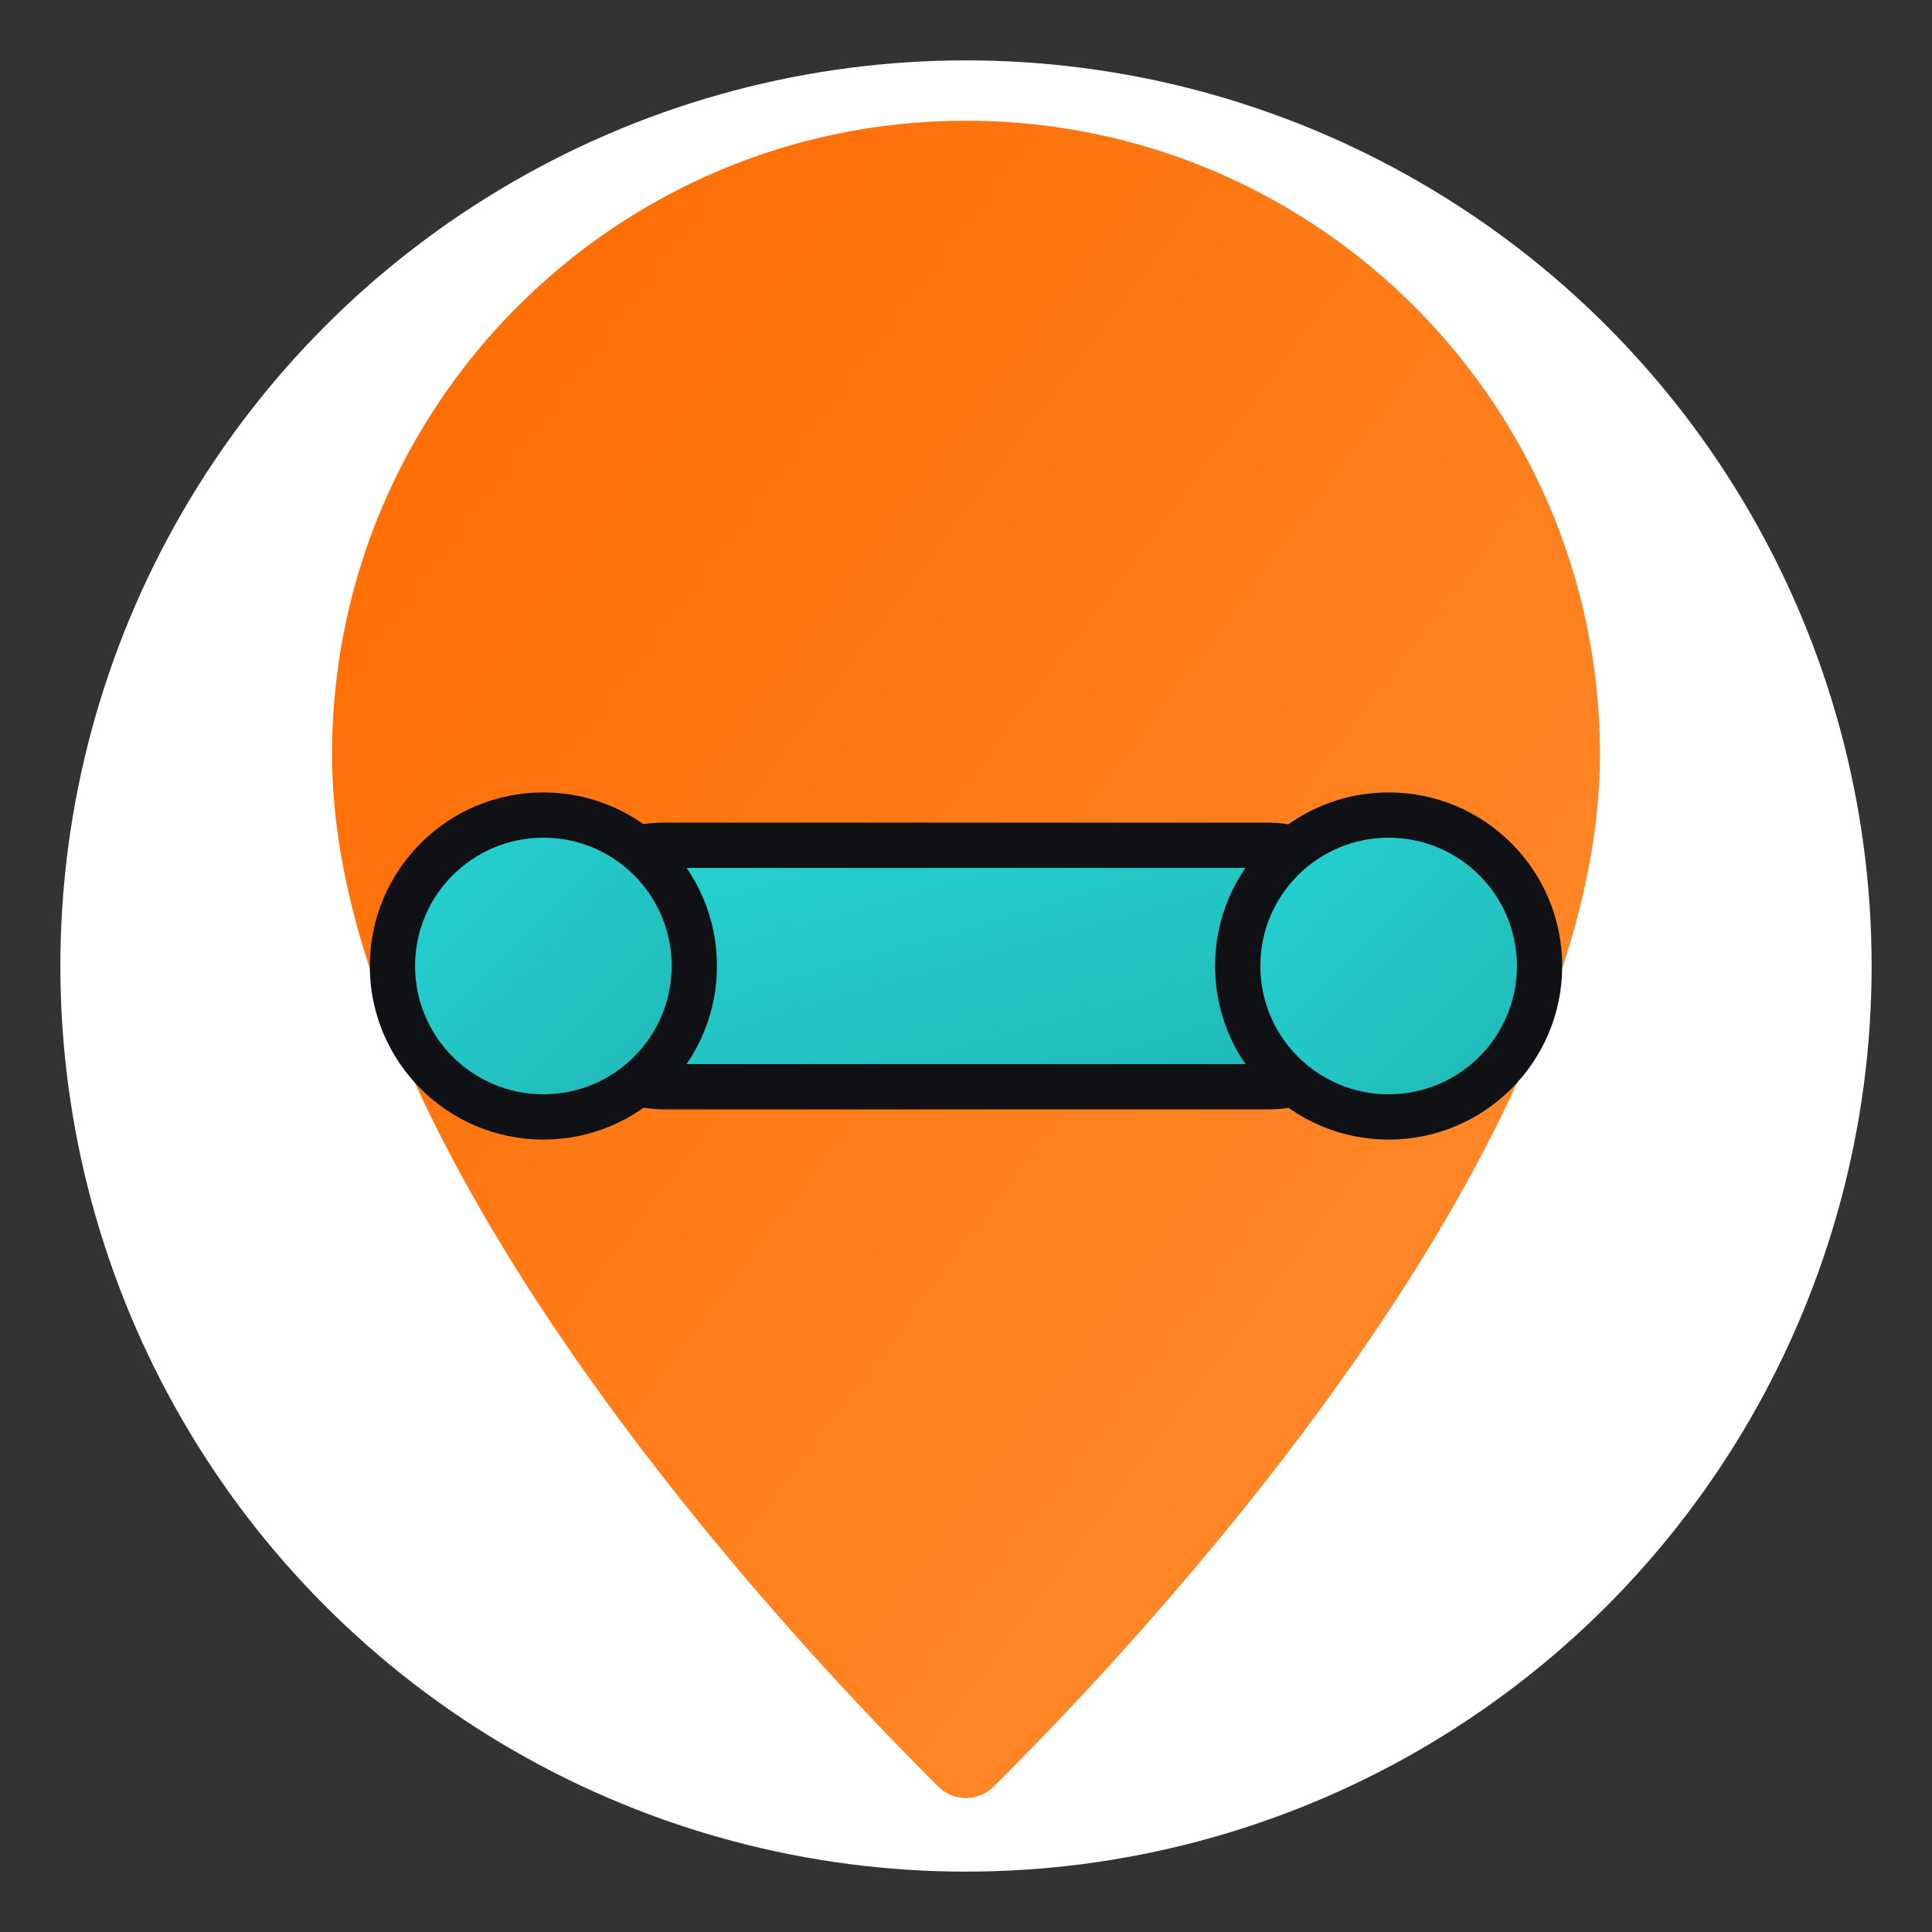
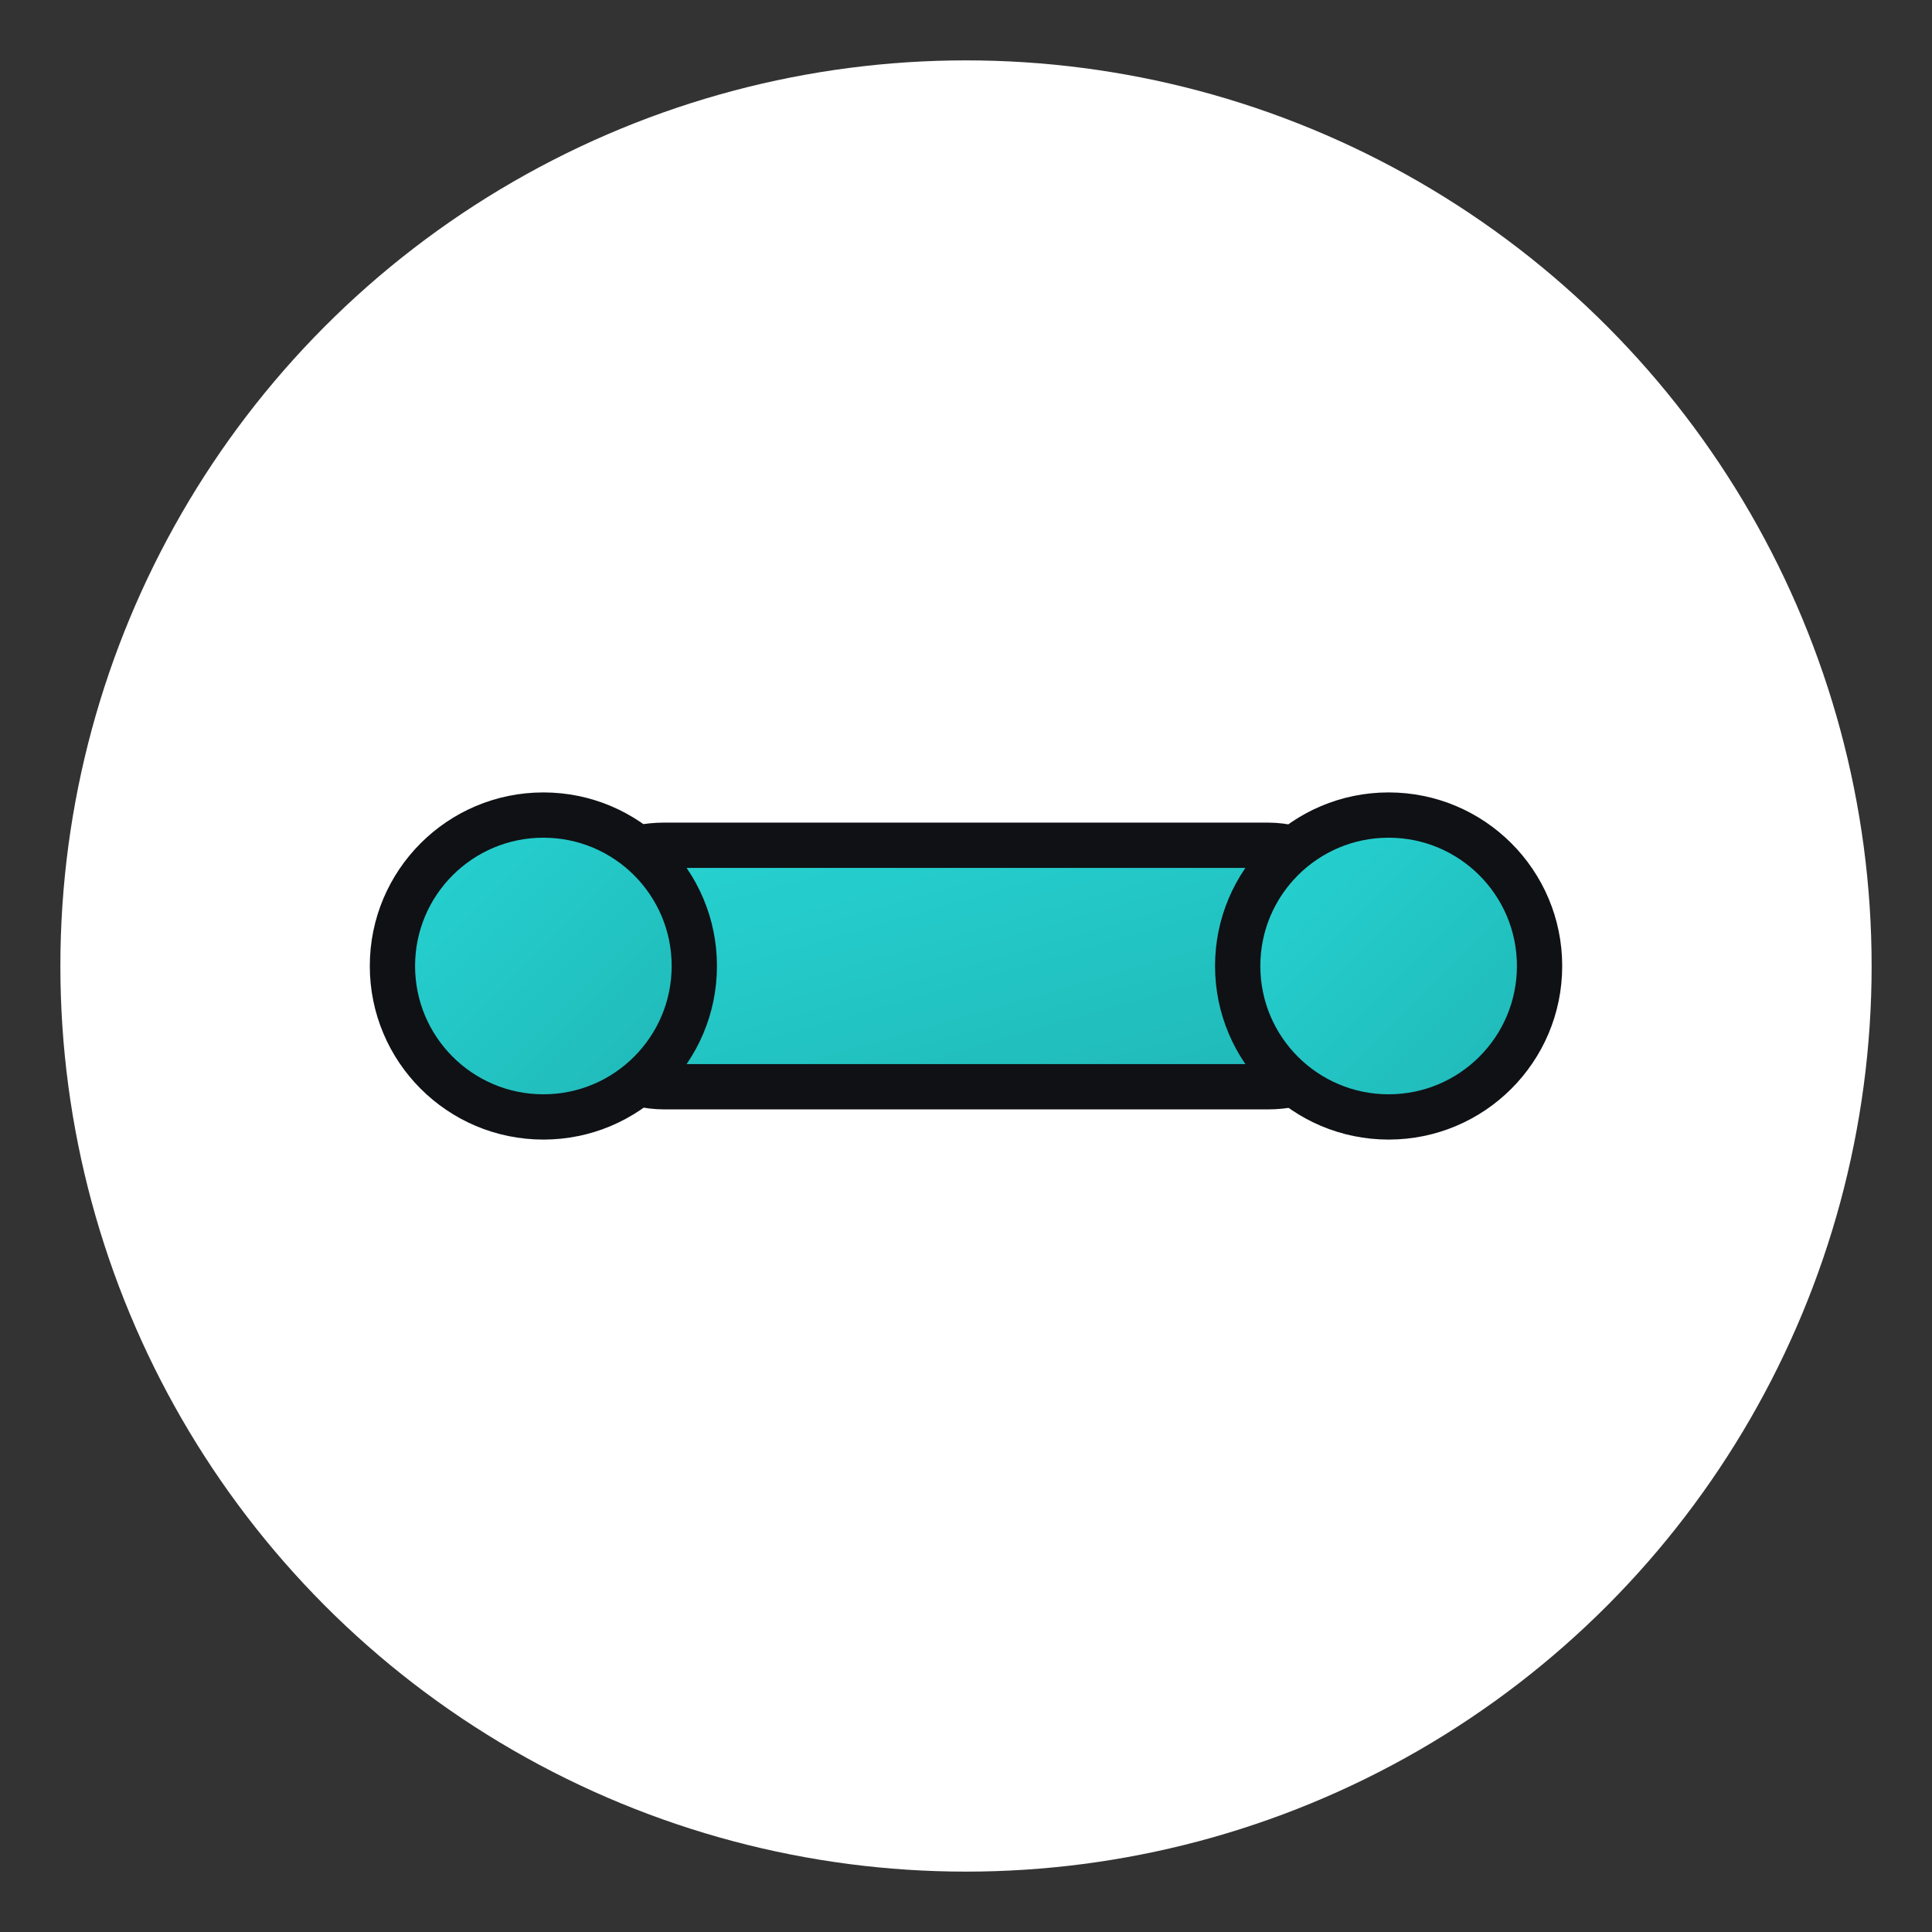
<svg xmlns="http://www.w3.org/2000/svg" width="128" height="128" viewBox="0 0 64 64" role="img" aria-label="TrvlFit logo">
  <rect x="0" y="0" width="64" height="64" fill="#333333" stroke="none" />
  <defs>
    <linearGradient id="g" x1="0" y1="0" x2="1" y2="1">
      <stop offset="0%" stop-color="#ff6a00" />
      <stop offset="100%" stop-color="#ff8f33" />
    </linearGradient>
    <linearGradient id="db" x1="0" y1="0" x2="1" y2="1">
      <stop offset="0%" stop-color="#26d4d3" />
      <stop offset="100%" stop-color="#1fb7b6" />
    </linearGradient>
  </defs>
  <circle cx="32" cy="32" r="30" fill="#fff" />
-   <path d="M32 4c-11.6 0-21 9.4-21 21 0 14.2 17.7 31.8 20.1 34.2a1.3 1.3 0 0 0 1.8 0C35.3 56.8 53 39.2 53 25 53 13.4 43.6 4 32 4Z" fill="url(#g)" />
  <g transform="translate(16 18)">
    <rect x="2" y="10" width="28" height="8" rx="4" fill="url(#db)" stroke="#0f1115" stroke-width="1.5" />
    <circle cx="2" cy="14" r="5" fill="url(#db)" stroke="#0f1115" stroke-width="1.5" />
    <circle cx="30" cy="14" r="5" fill="url(#db)" stroke="#0f1115" stroke-width="1.5" />
  </g>
</svg>